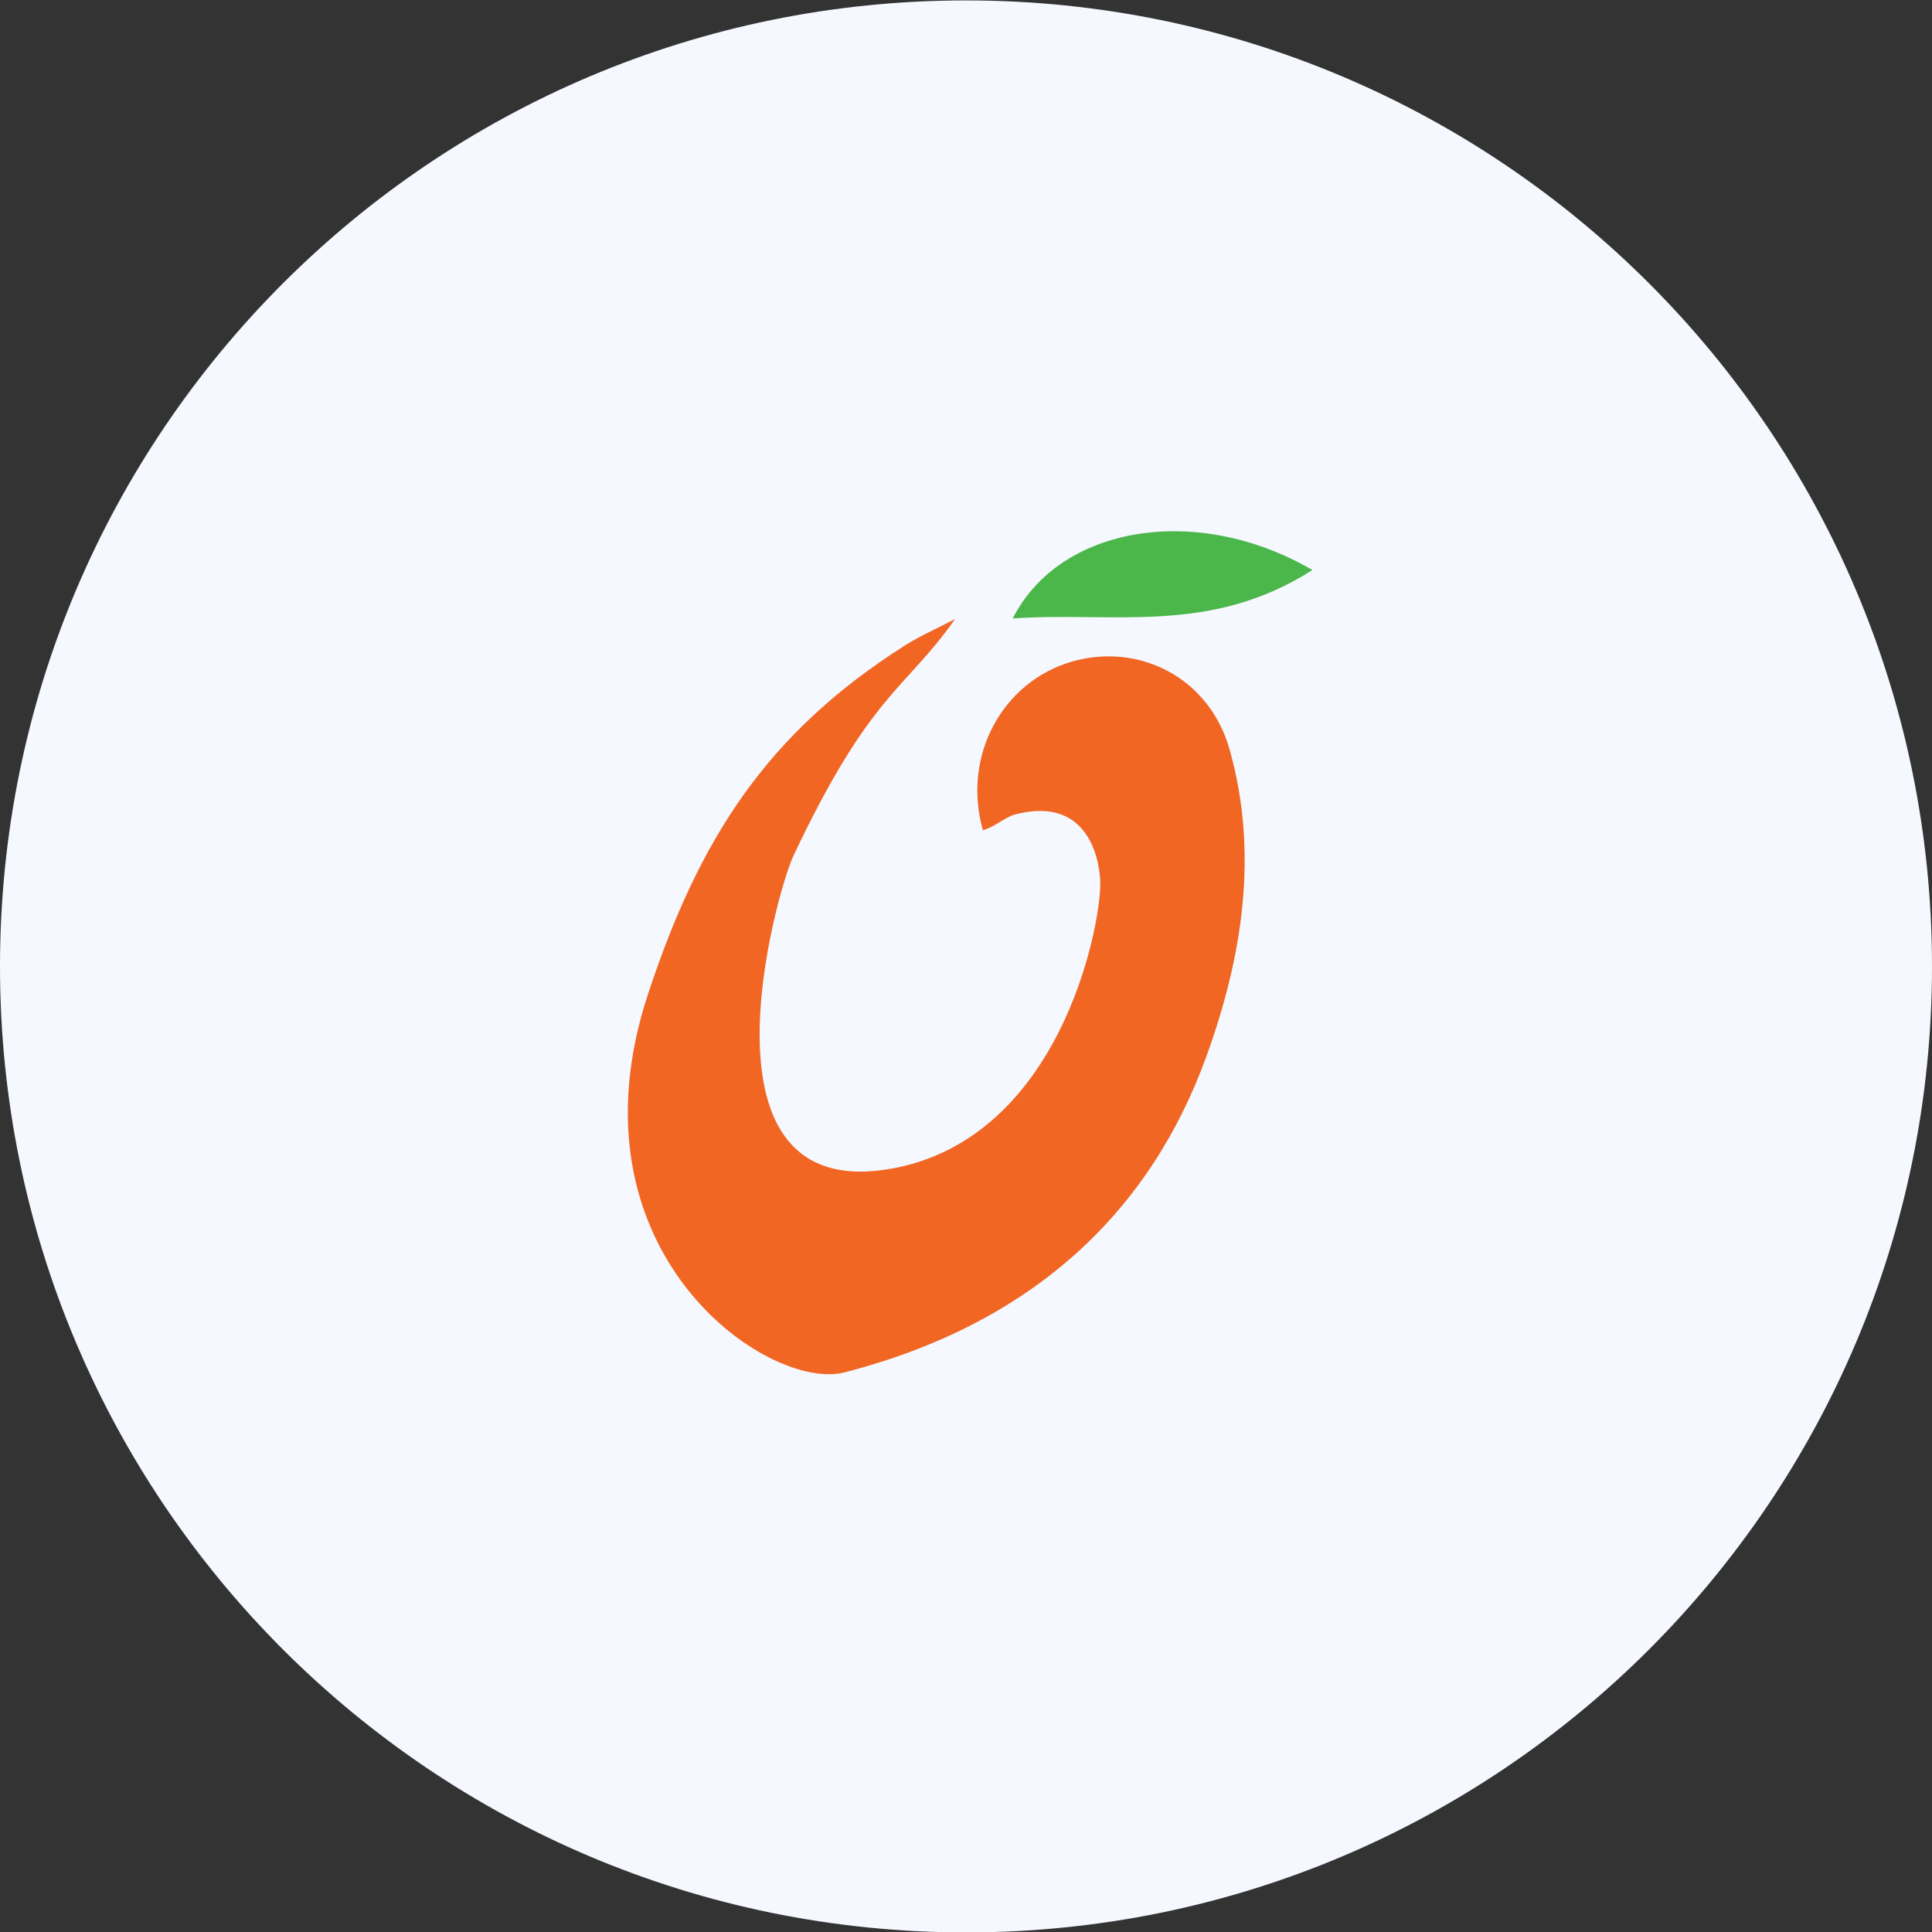
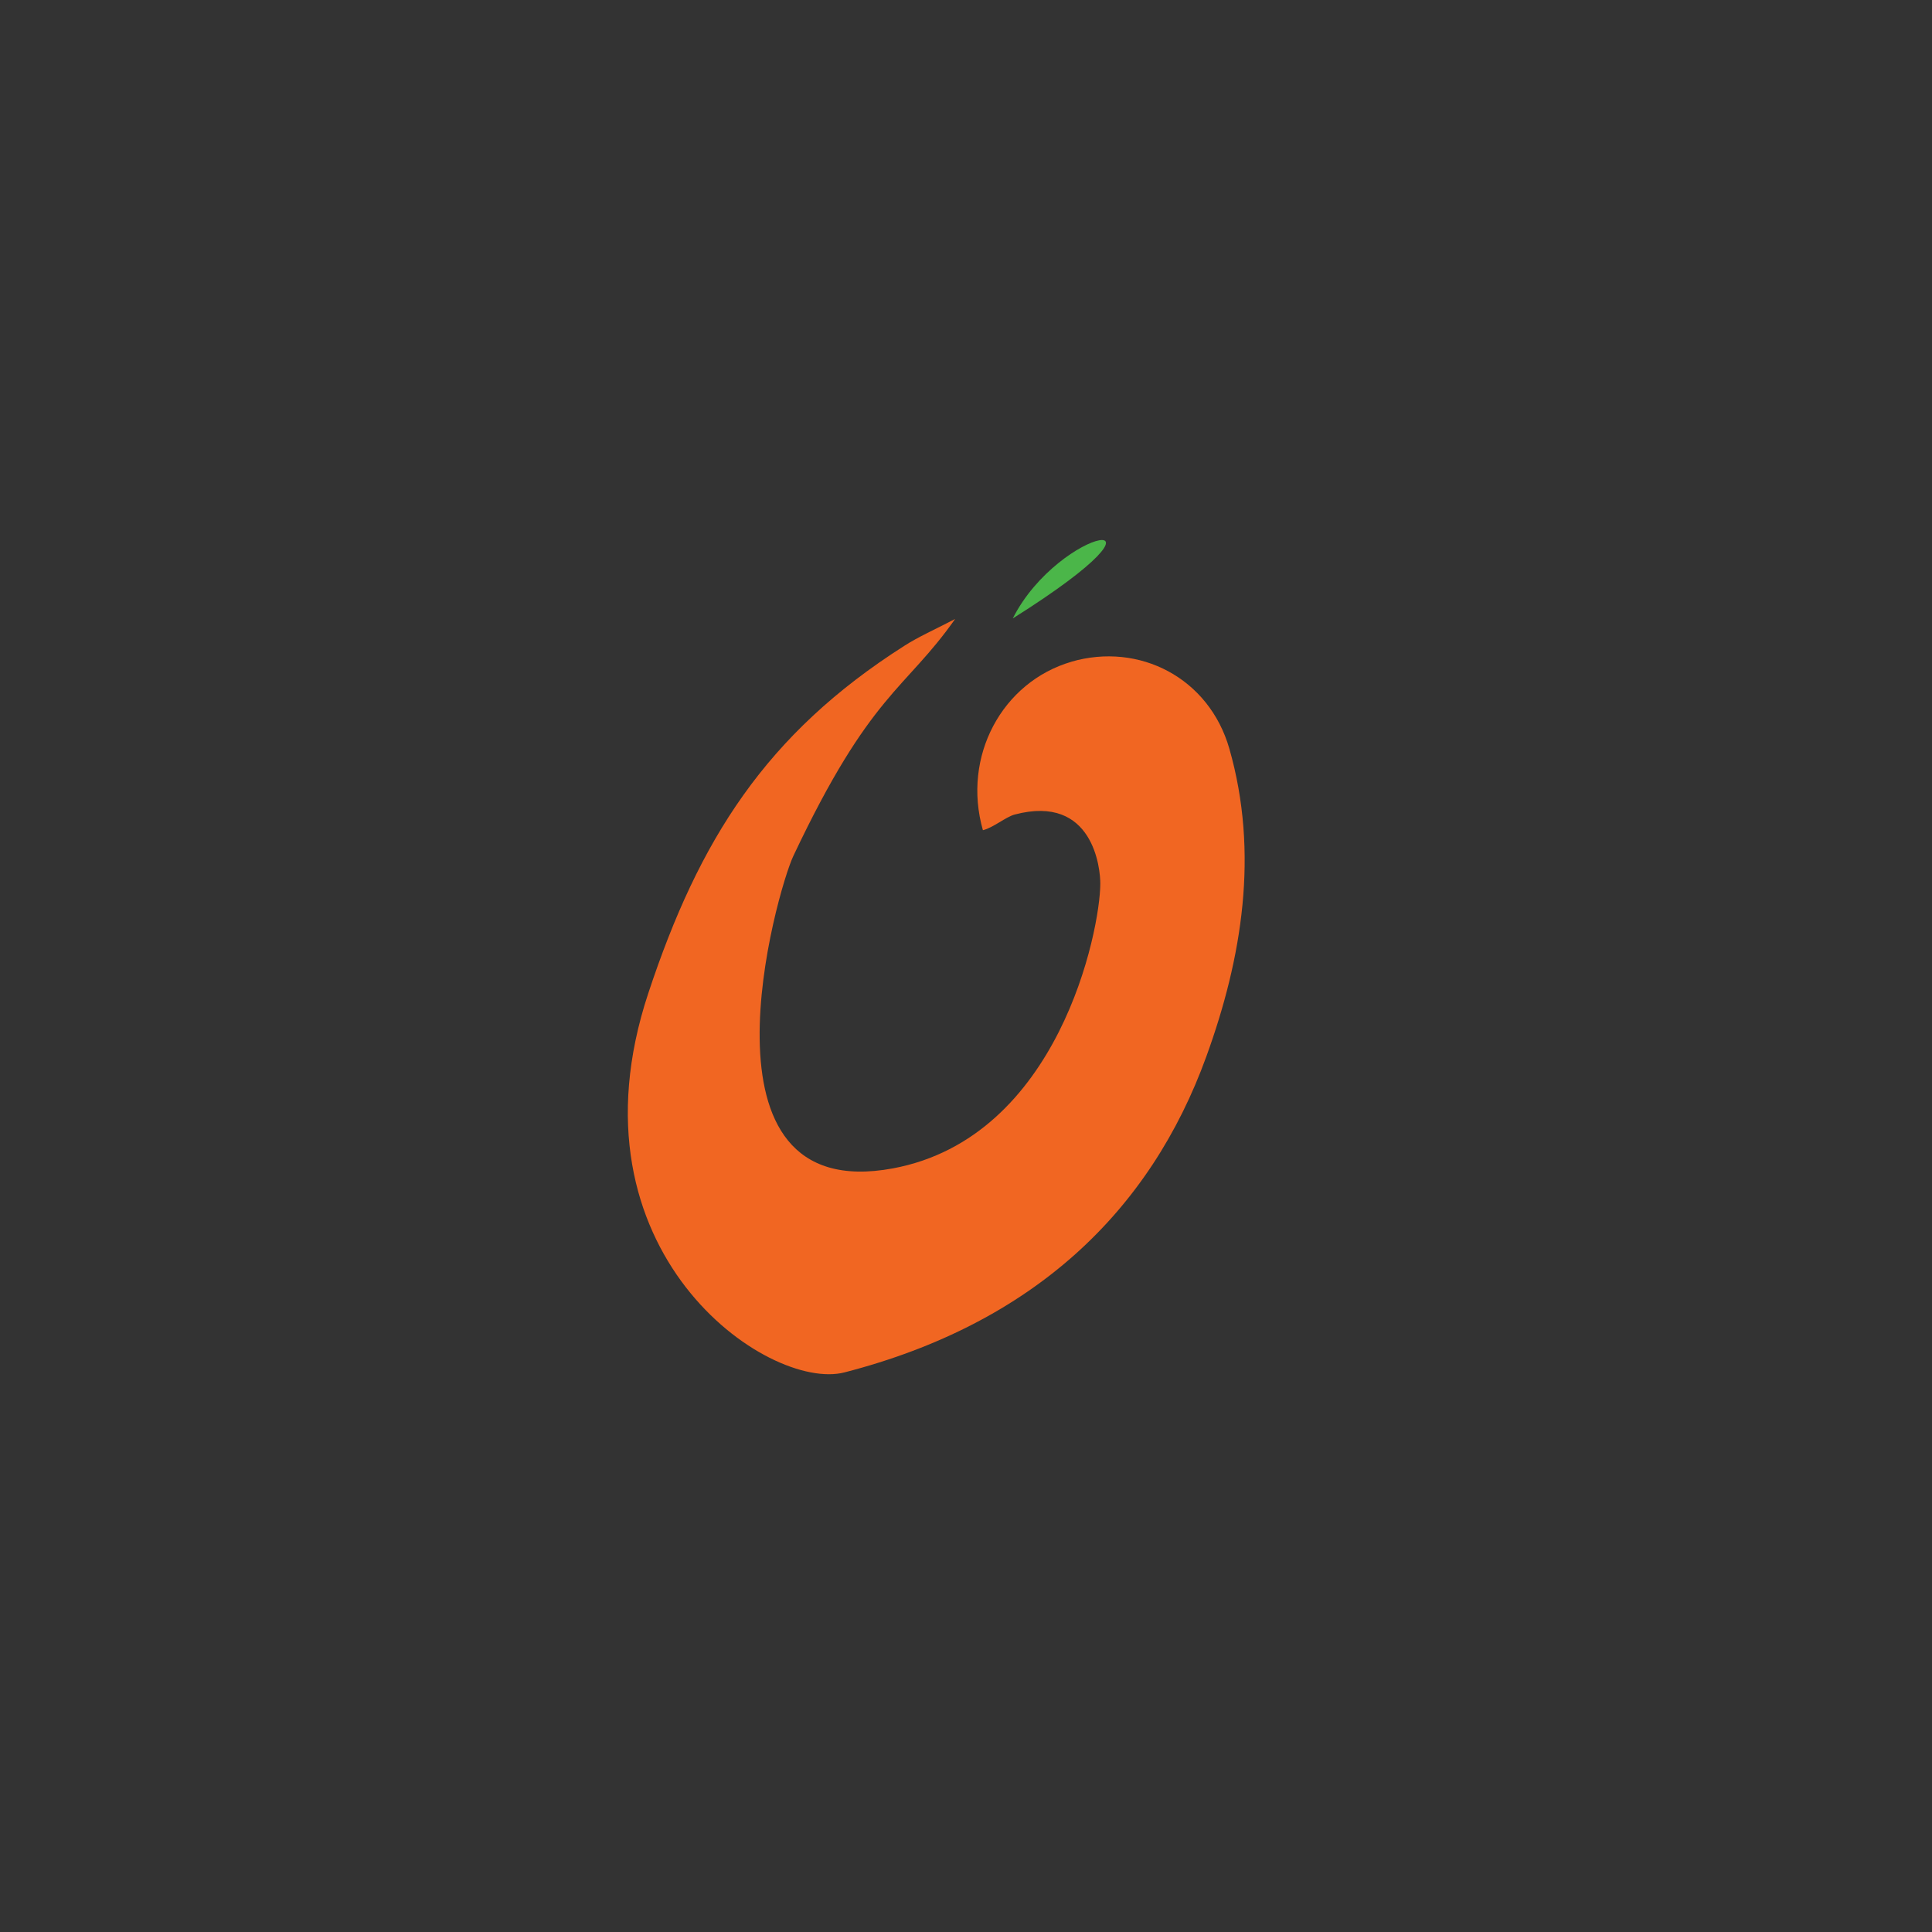
<svg xmlns="http://www.w3.org/2000/svg" width="80" height="80" viewBox="0 0 80 80" fill="none">
  <rect x="0" y="0" width="80" height="80" fill="#333333" stroke="none" />
-   <path d="M0 40.017C0 17.925 17.909 0.017 40 0.017C62.091 0.017 80 17.925 80 40.017C80 62.108 62.091 80.017 40 80.017C17.909 80.017 0 62.108 0 40.017Z" fill="#F5F8FF" />
  <g clip-path="url(#clip0_21993_2792)">
    <path d="M44.367 27.401C41.498 28.24 39.828 31.316 40.7 34.377C41.139 34.268 41.637 33.831 42.017 33.728C45.275 32.868 45.568 35.981 45.561 36.6C45.553 38.525 43.847 47.097 36.974 48.38C28.43 49.969 32.178 36.855 32.852 35.441C36.044 28.684 37.471 28.59 39.55 25.63C38.701 26.075 38.042 26.359 37.442 26.745C31.717 30.39 28.95 34.764 26.842 41.134C23.306 51.82 31.805 57.644 34.968 56.828C42.793 54.809 47.632 50.158 49.953 43.744C51.432 39.669 52.142 35.332 50.905 31.002C50.063 28.065 47.171 26.585 44.36 27.401H44.367Z" fill="#F16622" />
-     <path d="M41.937 25.608C46.132 25.317 50.085 26.315 54.345 23.604C49.558 20.812 43.87 21.774 41.937 25.608Z" fill="#4BB649" />
+     <path d="M41.937 25.608C49.558 20.812 43.87 21.774 41.937 25.608Z" fill="#4BB649" />
  </g>
  <defs>
    <clipPath id="clip0_21993_2792">
      <rect width="28.636" height="36" fill="white" transform="translate(26 22)" />
    </clipPath>
  </defs>
</svg>